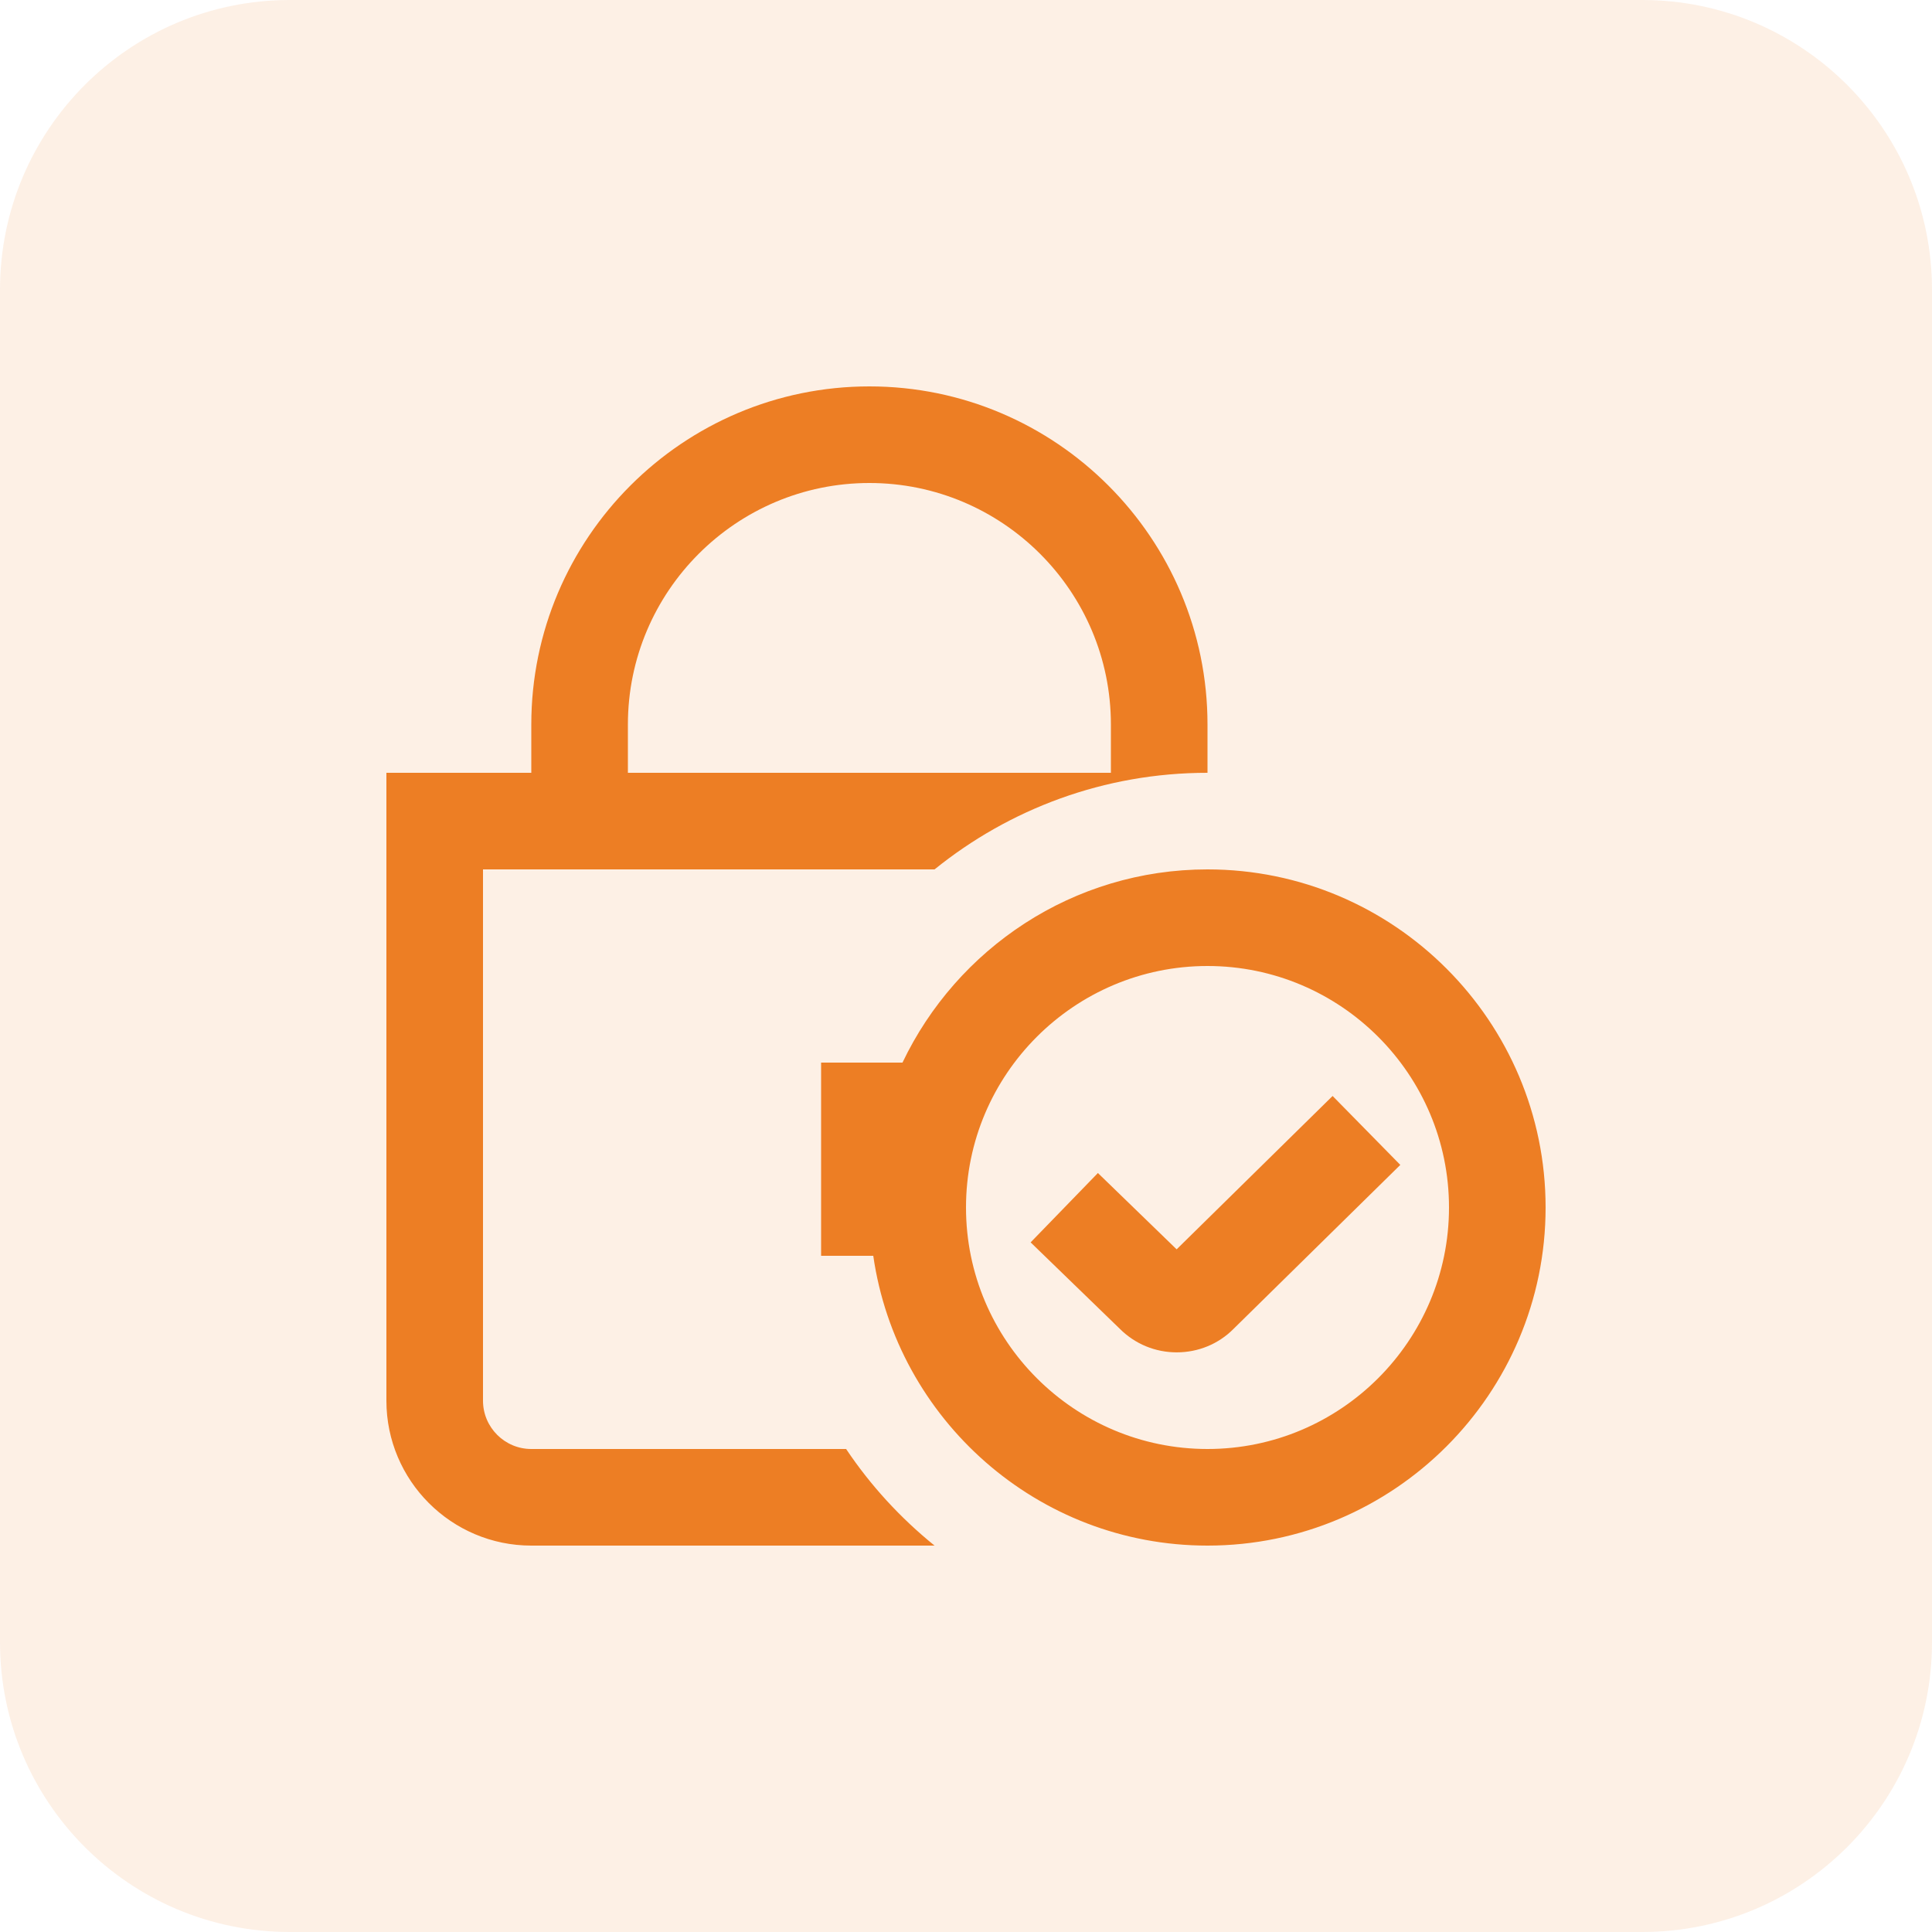
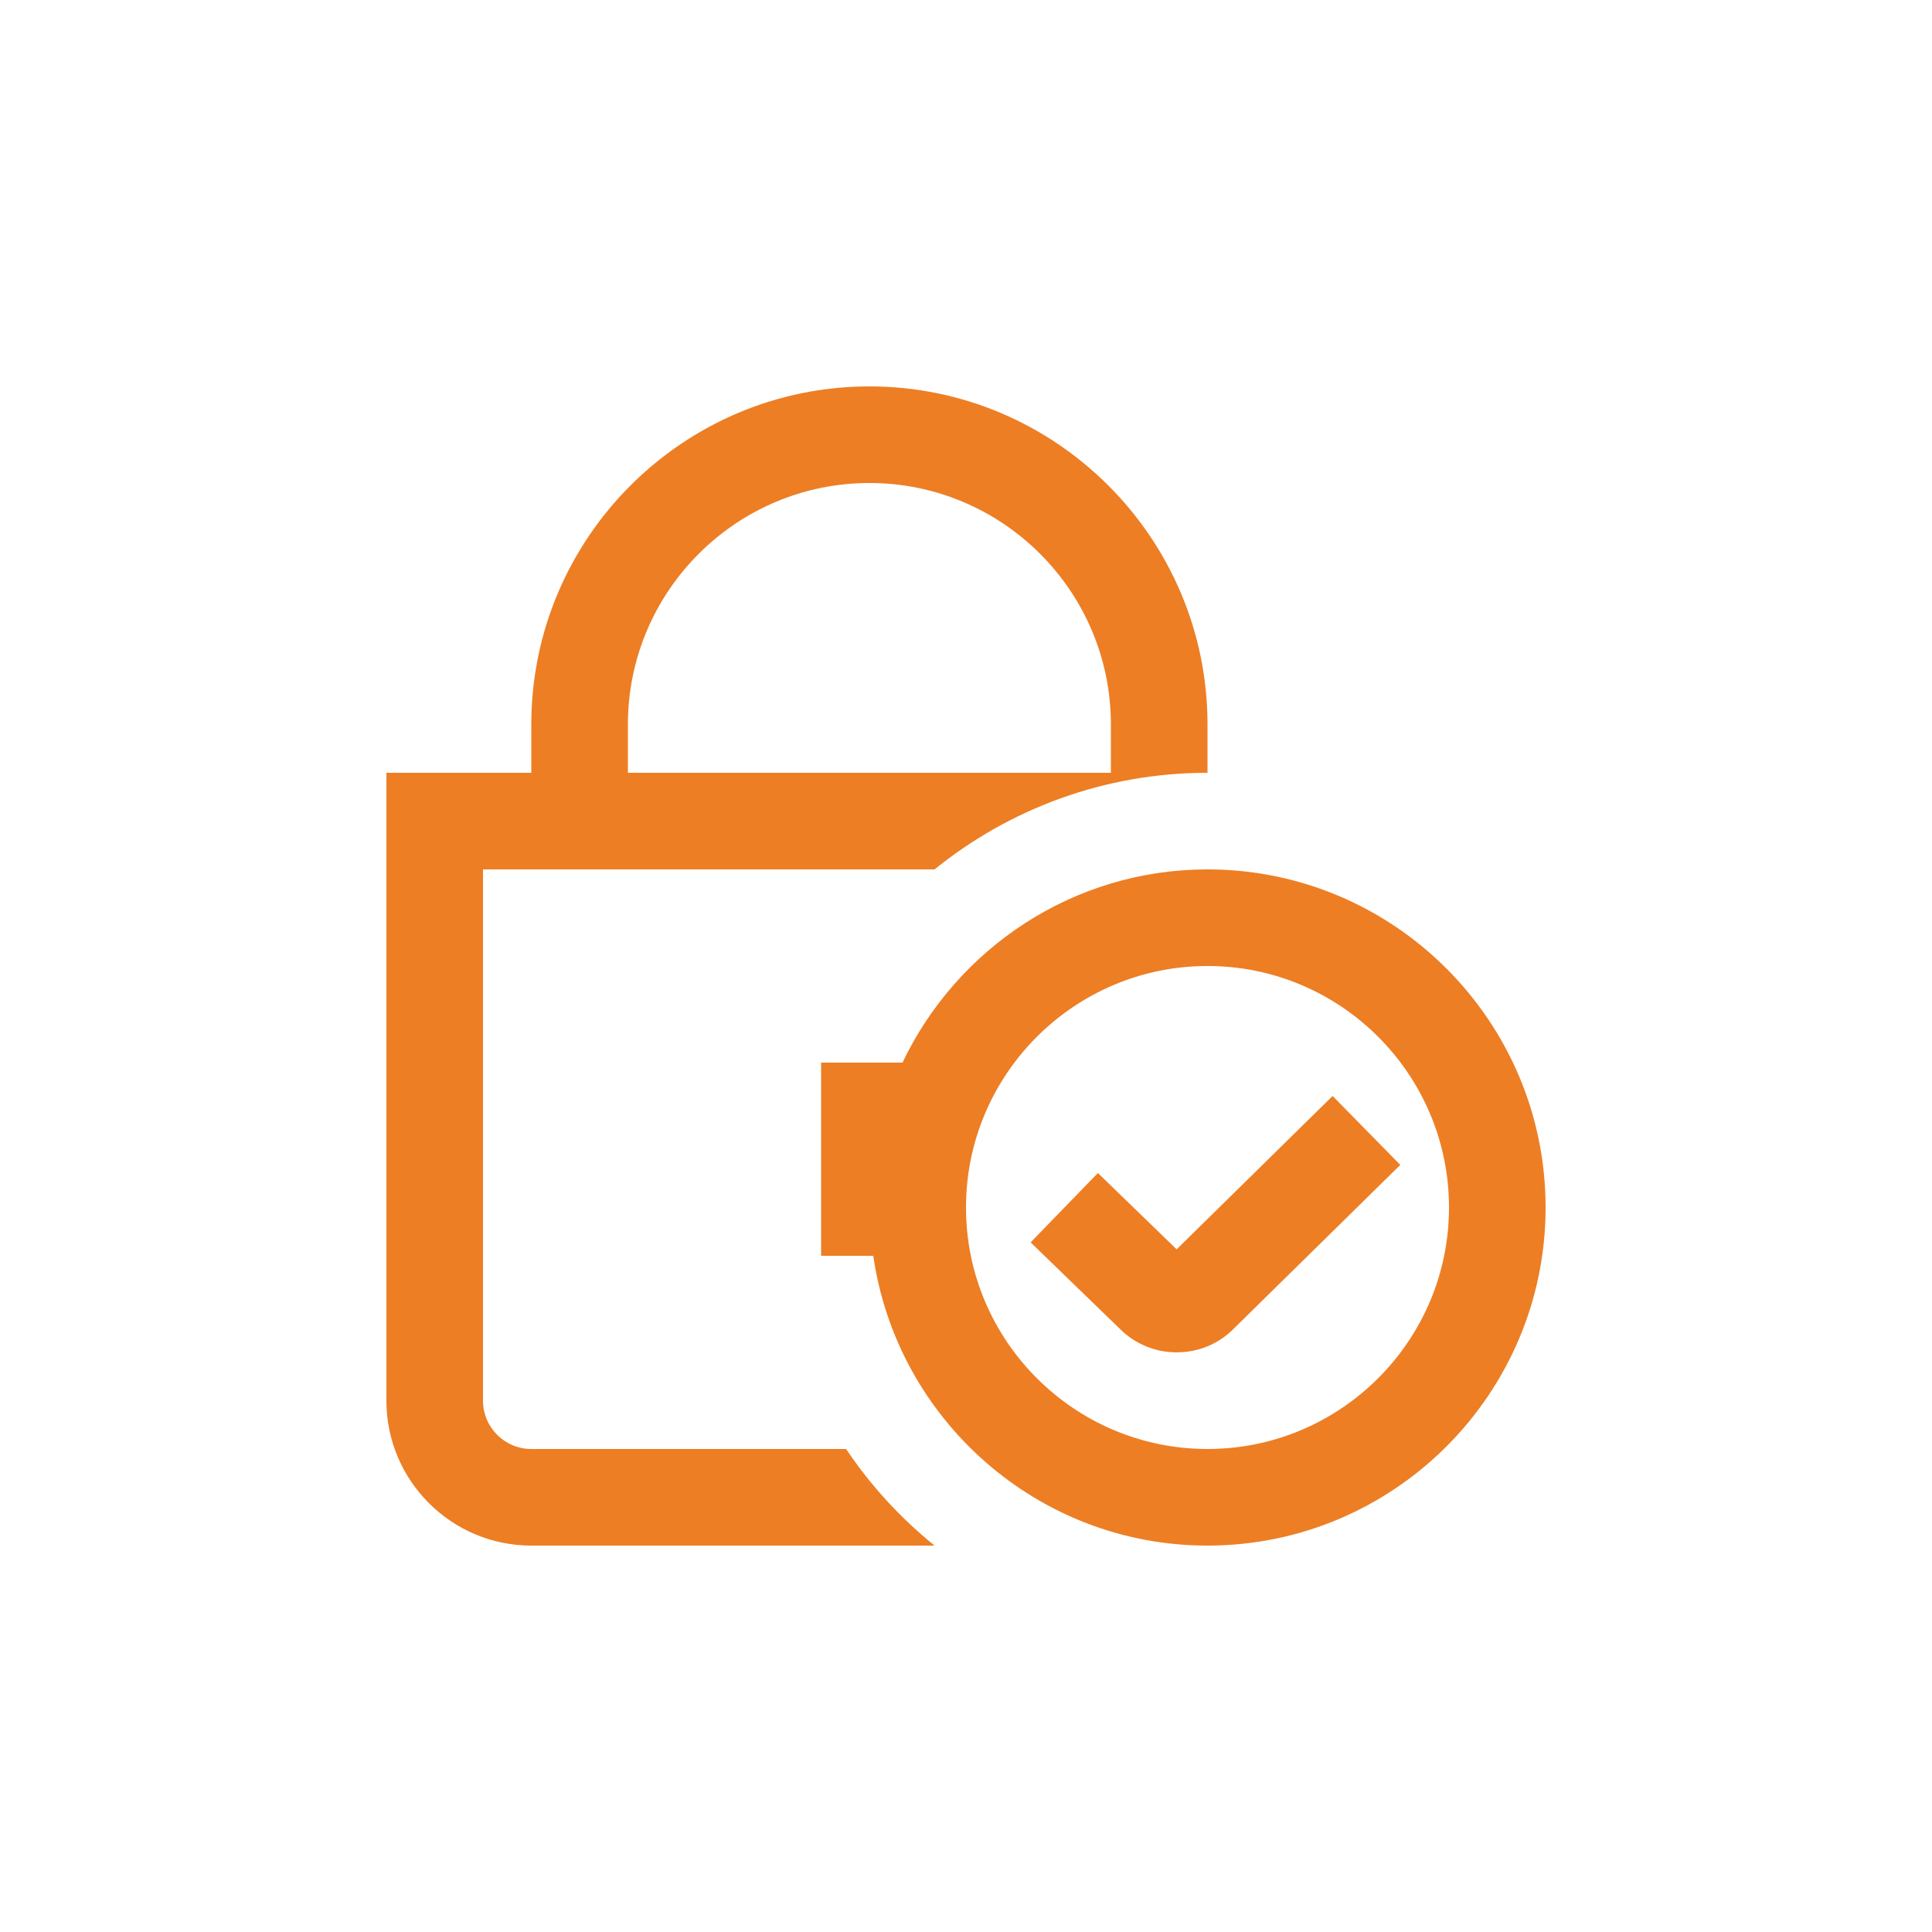
<svg xmlns="http://www.w3.org/2000/svg" width="80" height="80" viewBox="0 0 80 80" fill="none">
  <g opacity="0.12">
-     <path d="M0 12C0 5.373 5.373 0 12 0H68C74.627 0 80 5.373 80 12V68C80 74.627 74.627 80 68 80H12C5.373 80 0 74.627 0 68V12Z" fill="#ED7E24" />
-   </g>
+     </g>
  <g clip-path="url(#clip0_5043_11453)">
    <path d="M35.036 60H22C20.898 60 20 59.102 20 58V36H38.698C41.788 33.502 45.718 32 50 32V30C50 22.28 43.72 16 36 16C28.28 16 22 22.28 22 30V32H16V58C16 61.308 18.692 64 22 64H38.698C37.286 62.858 36.048 61.512 35.036 60ZM26 30C26 24.486 30.486 20 36 20C41.514 20 46 24.486 46 30V32H26V30ZM57.984 48.236L51.07 55.034C50.454 55.652 49.616 55.998 48.726 55.998C47.836 55.998 46.998 55.652 46.368 55.022L42.676 51.444L45.462 48.572L48.722 51.732L55.18 45.382L57.984 48.236ZM50 36C44.43 36 39.622 39.278 37.37 44H34V52H36.16C37.136 58.772 42.962 64 50 64C57.72 64 64 57.718 64 50C64 42.282 57.72 36 50 36ZM50 60C44.486 60 40 55.514 40 50C40 44.486 44.486 40 50 40C55.514 40 60 44.486 60 50C60 55.514 55.514 60 50 60Z" fill="#ED7E24" />
  </g>
  <defs>
    <clipPath id="clip0_5043_11453">
      <rect width="48" height="48" fill="white" transform="translate(16 16)" />
    </clipPath>
  </defs>
</svg>